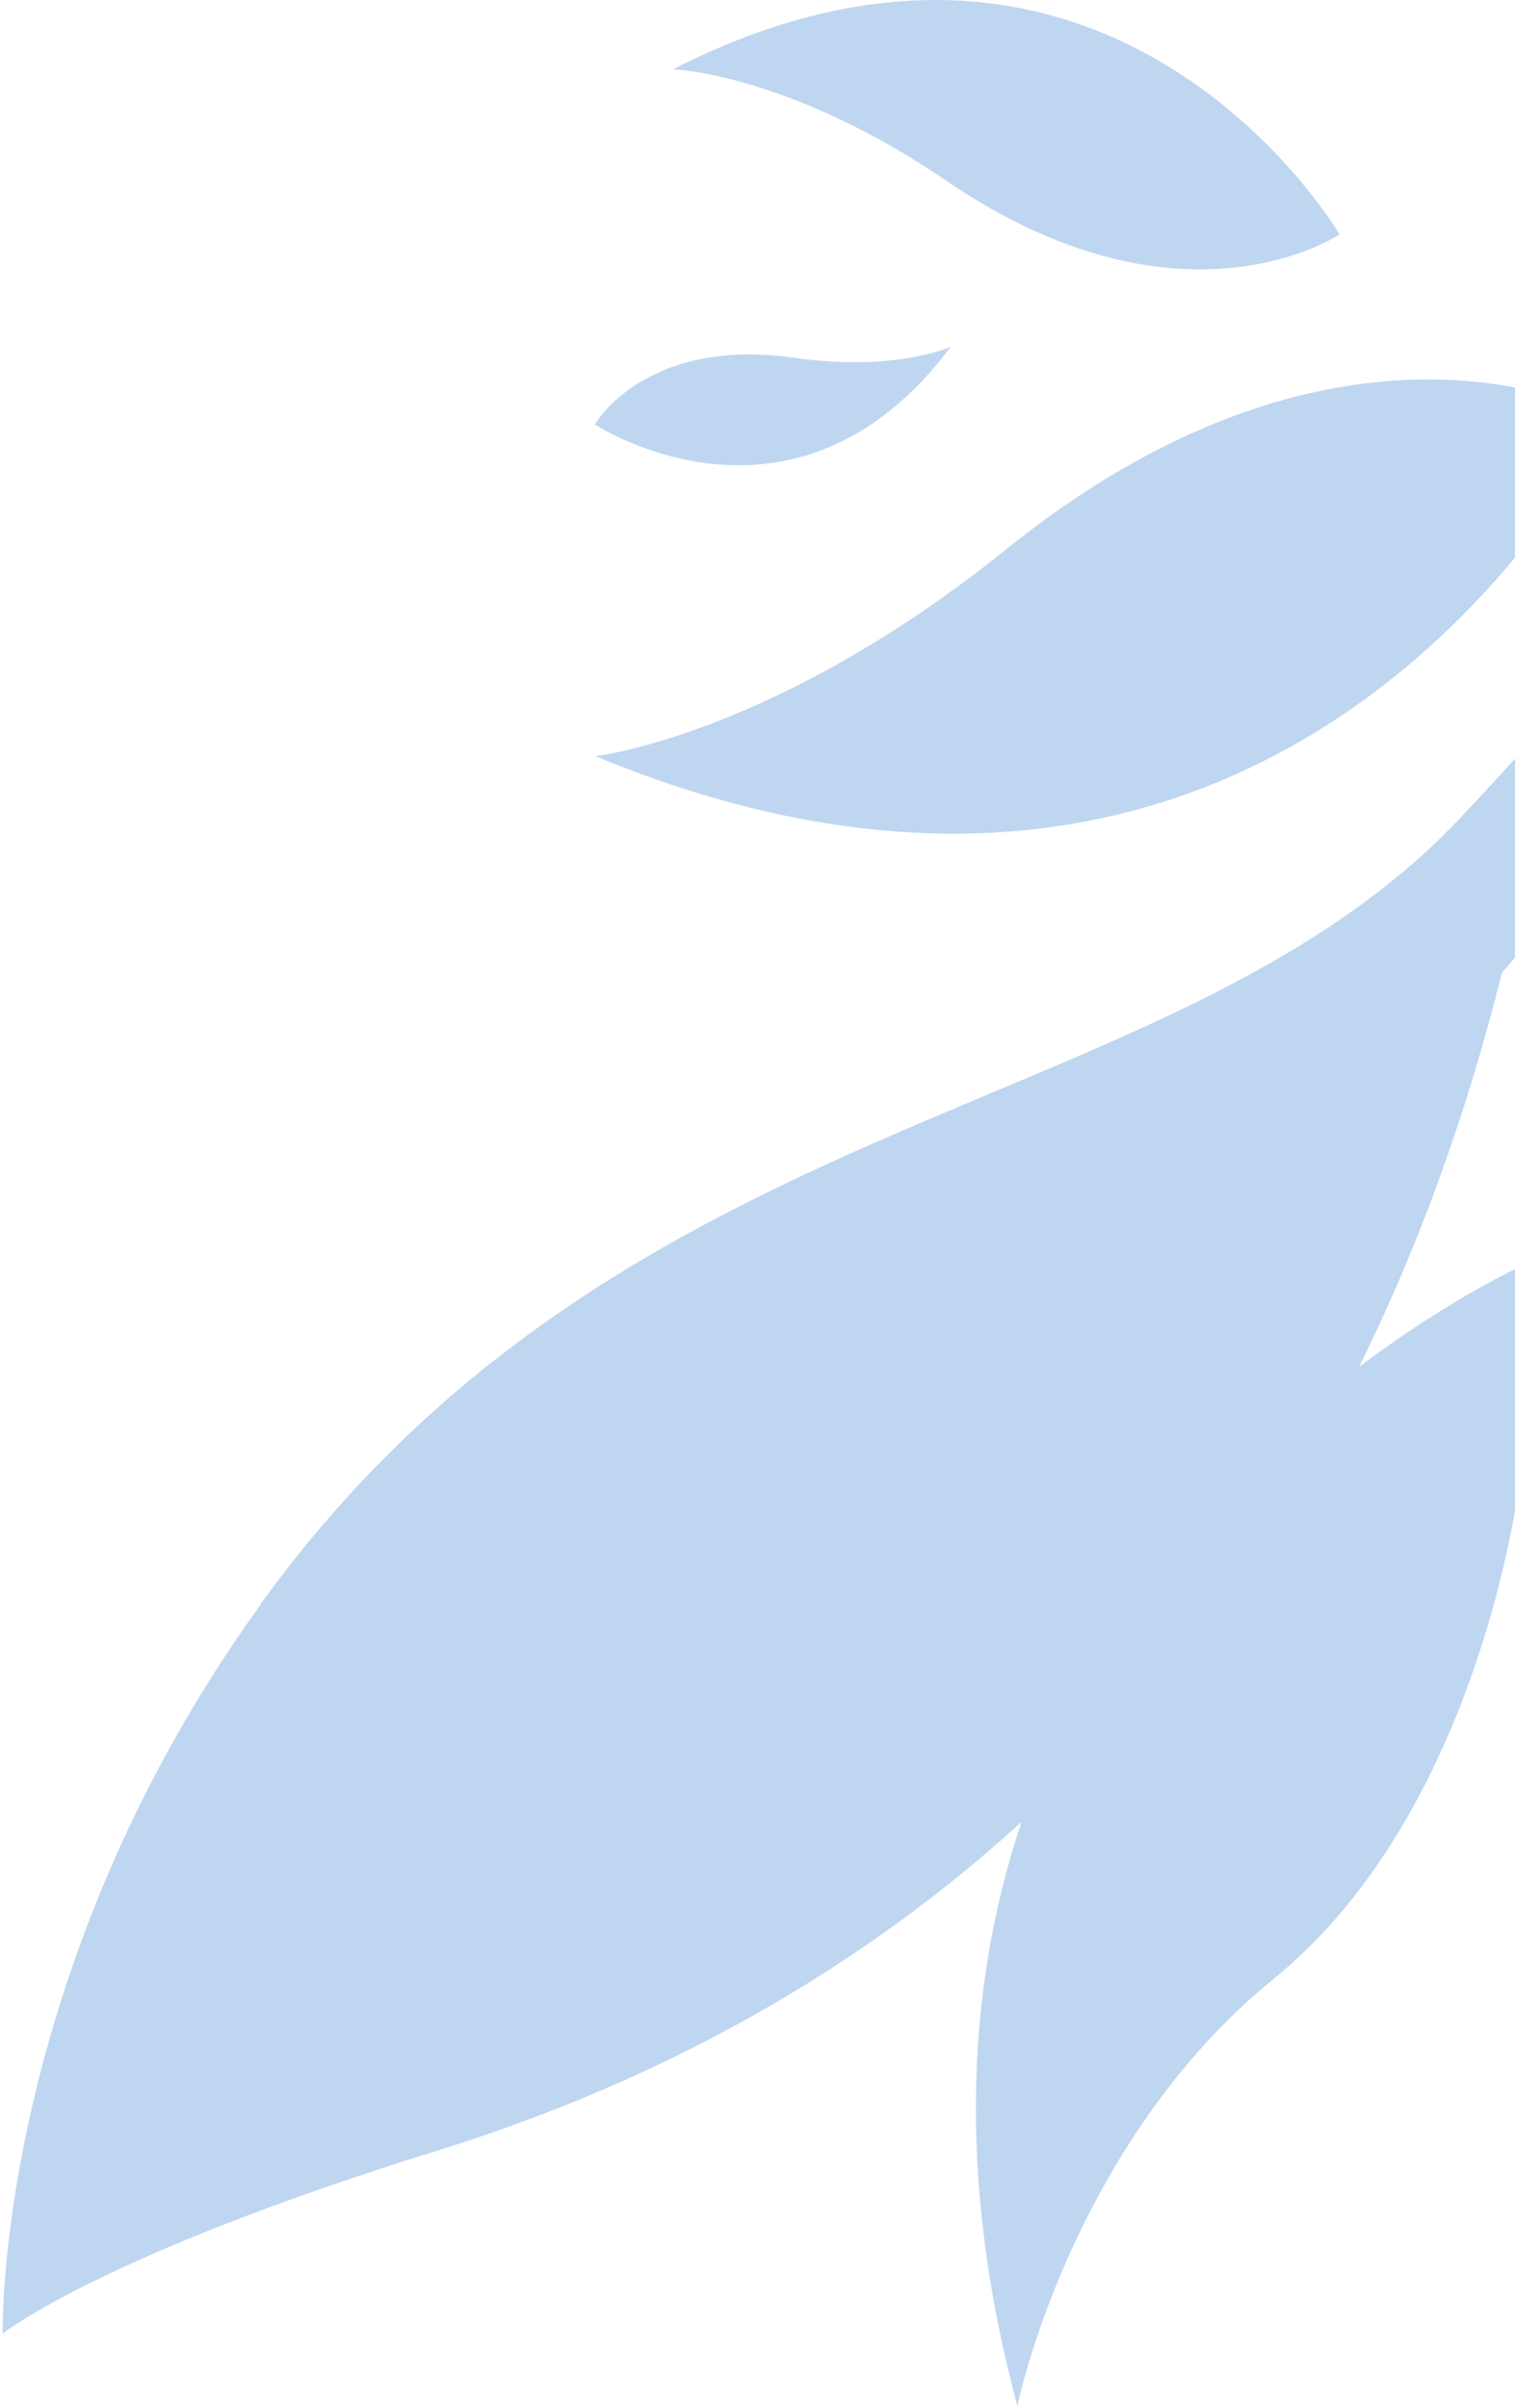
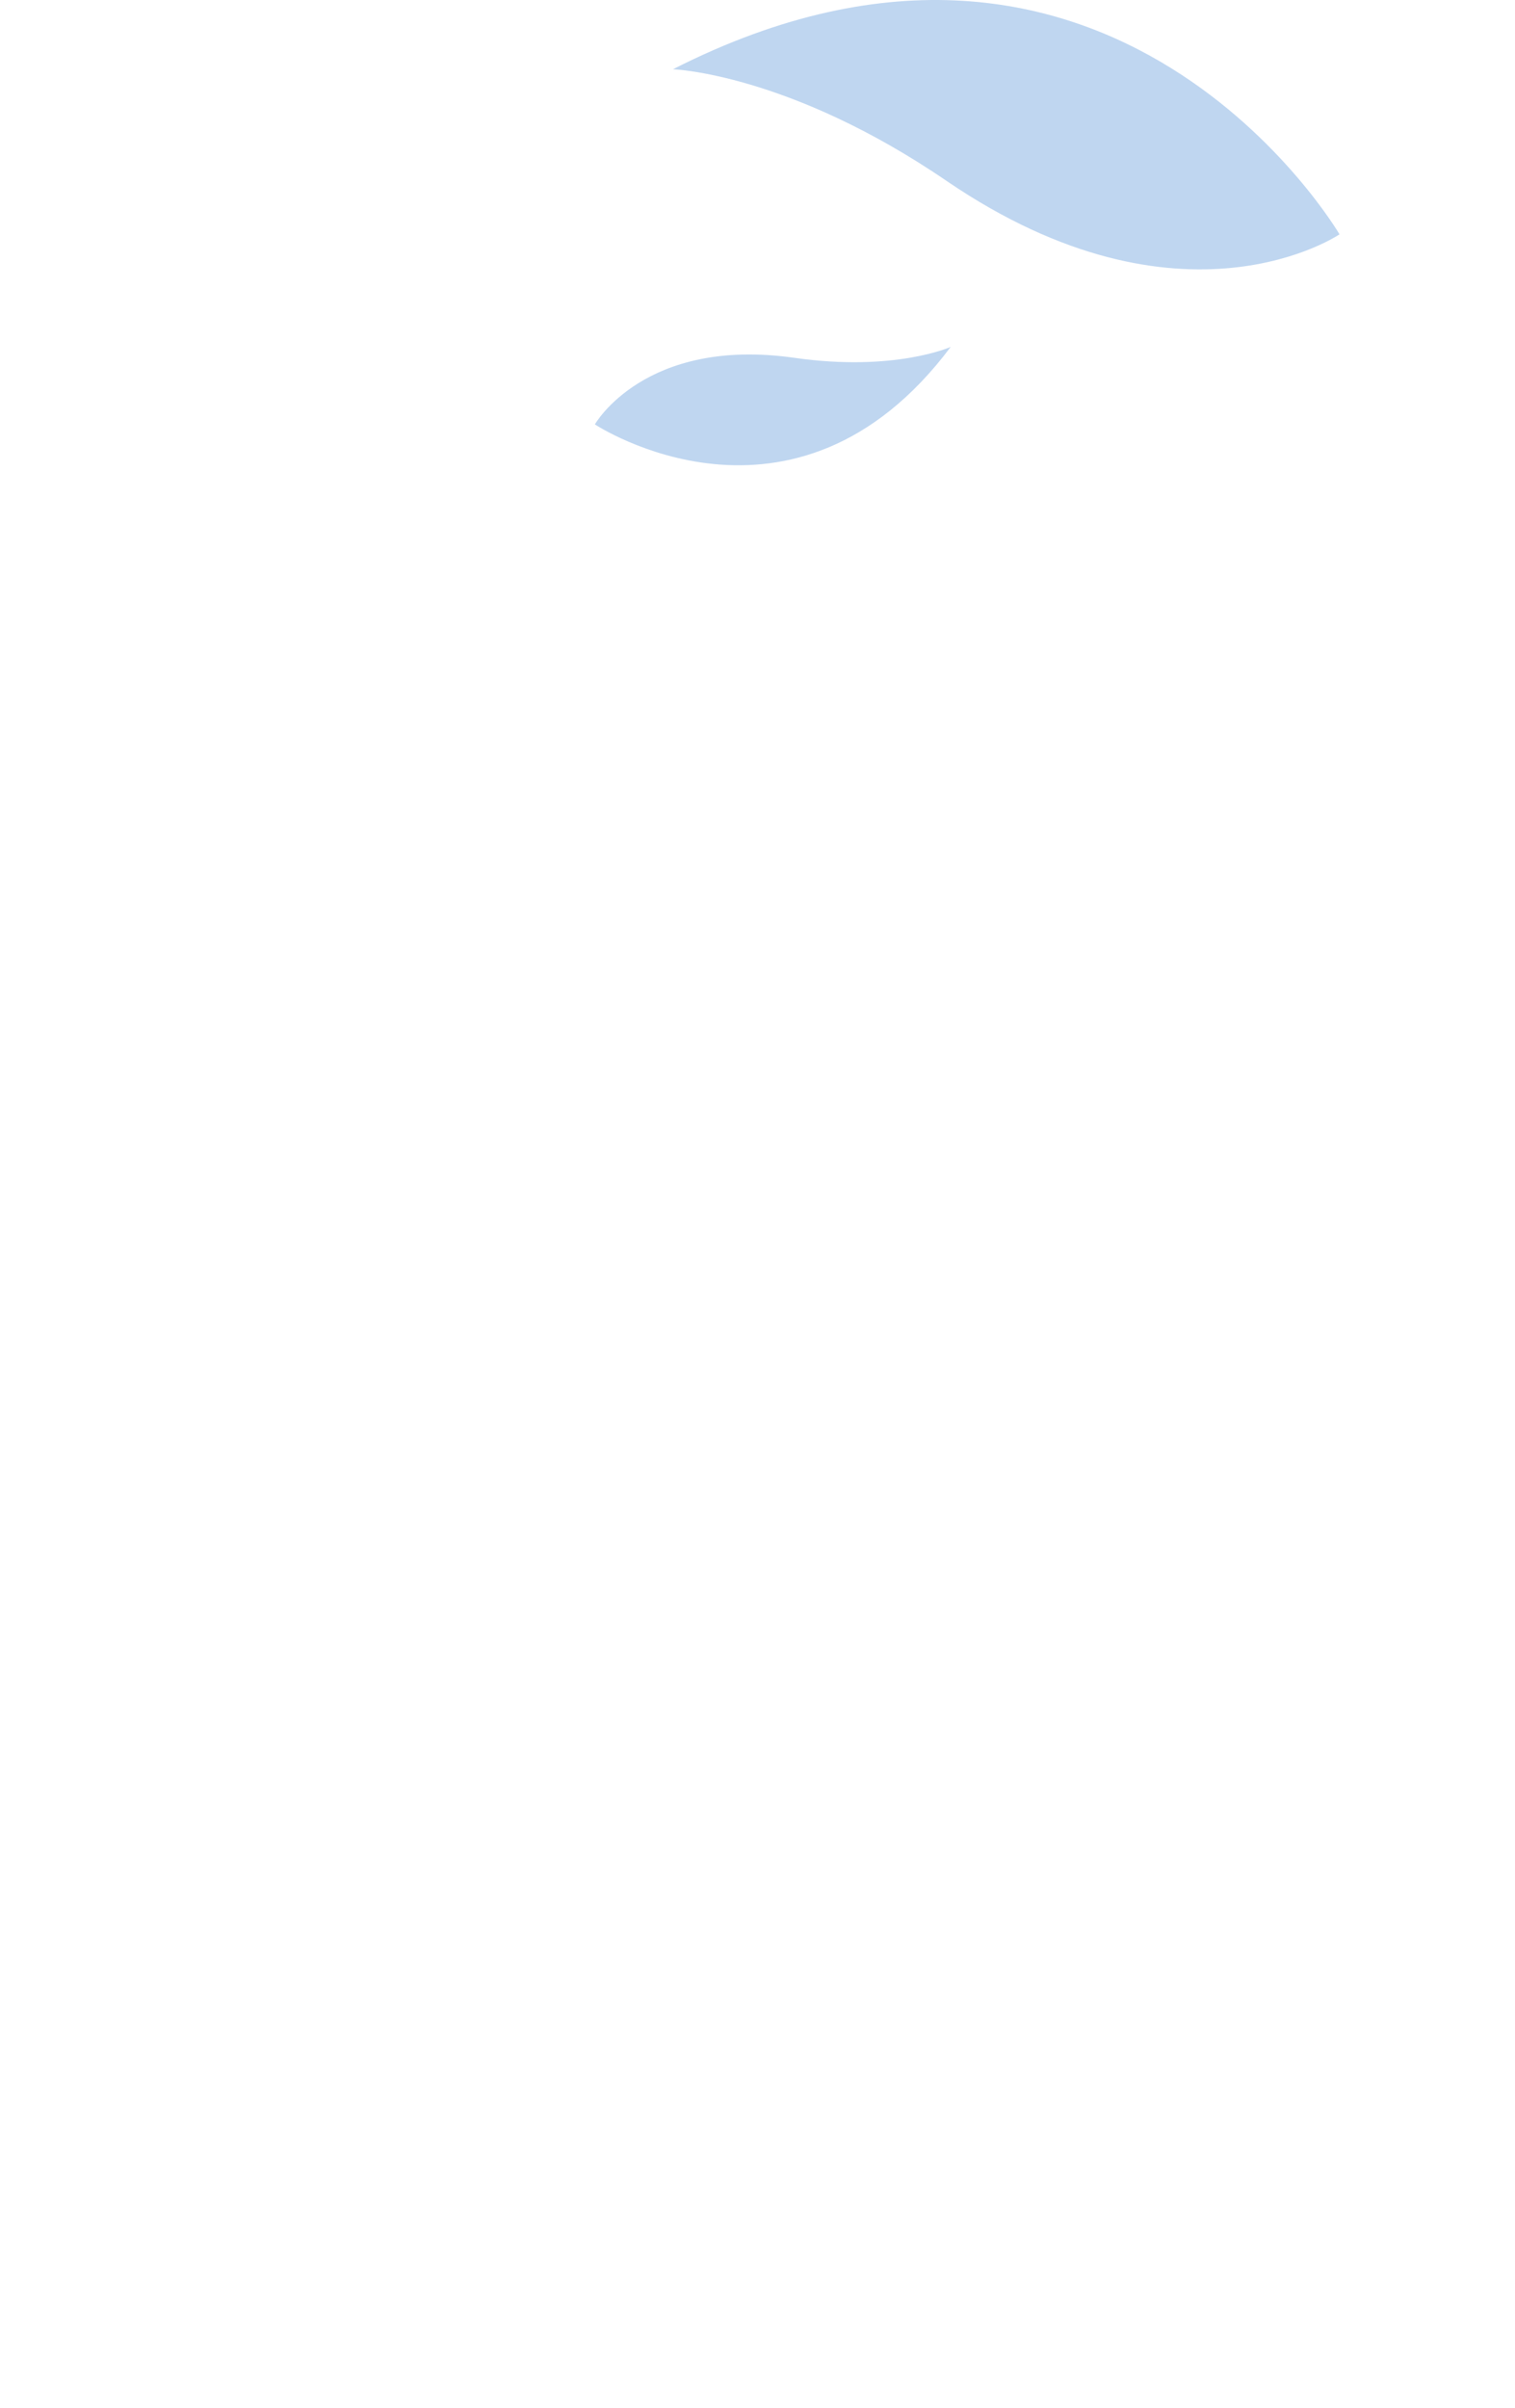
<svg xmlns="http://www.w3.org/2000/svg" width="448" height="712" viewBox="0 0 448 712" fill="none">
-   <path d="M77.233 474.03C185.049 324.95 345.888 332.588 431.474 242.196C562.523 103.652 571.21 19.313 571.21 19.313L594.224 44.071C572.73 142.919 444.128 287.623 444.128 287.623C433.108 331.745 418.651 370.255 401.908 404.148C430.014 382.914 452.307 373.176 452.307 373.176C457.743 433.309 436.934 536.112 376.82 584.924C316.705 633.737 300.843 711.353 300.843 711.353C282.284 642.117 286.5 585.063 302.093 538.648C241.578 593.867 176.506 621.149 129.355 635.861C29.496 666.812 0.788 689.971 0.788 689.971C0.788 689.971 -1.517 582.921 77.331 474.046L77.233 474.03ZM176.034 223.588C176.034 223.588 229.155 217.527 297.586 162.377C399.74 80.228 475.81 123.688 475.81 123.688C475.81 123.688 385.627 310.103 176.034 223.588Z" fill="#BFD6F0" />
  <path d="M198.998 20.477C198.998 20.477 233.336 21.667 279.969 53.53C349.575 100.98 396.105 69.283 396.105 69.283C396.105 69.283 328.885 -45.569 198.998 20.477Z" fill="#BFD6F0" />
  <path d="M281.133 102.566C281.133 102.566 264.514 110.036 234.864 105.789C190.634 99.502 175.91 125.477 175.91 125.477C175.91 125.477 234.782 164.398 281.133 102.566Z" fill="#BFD6F0" />
</svg>